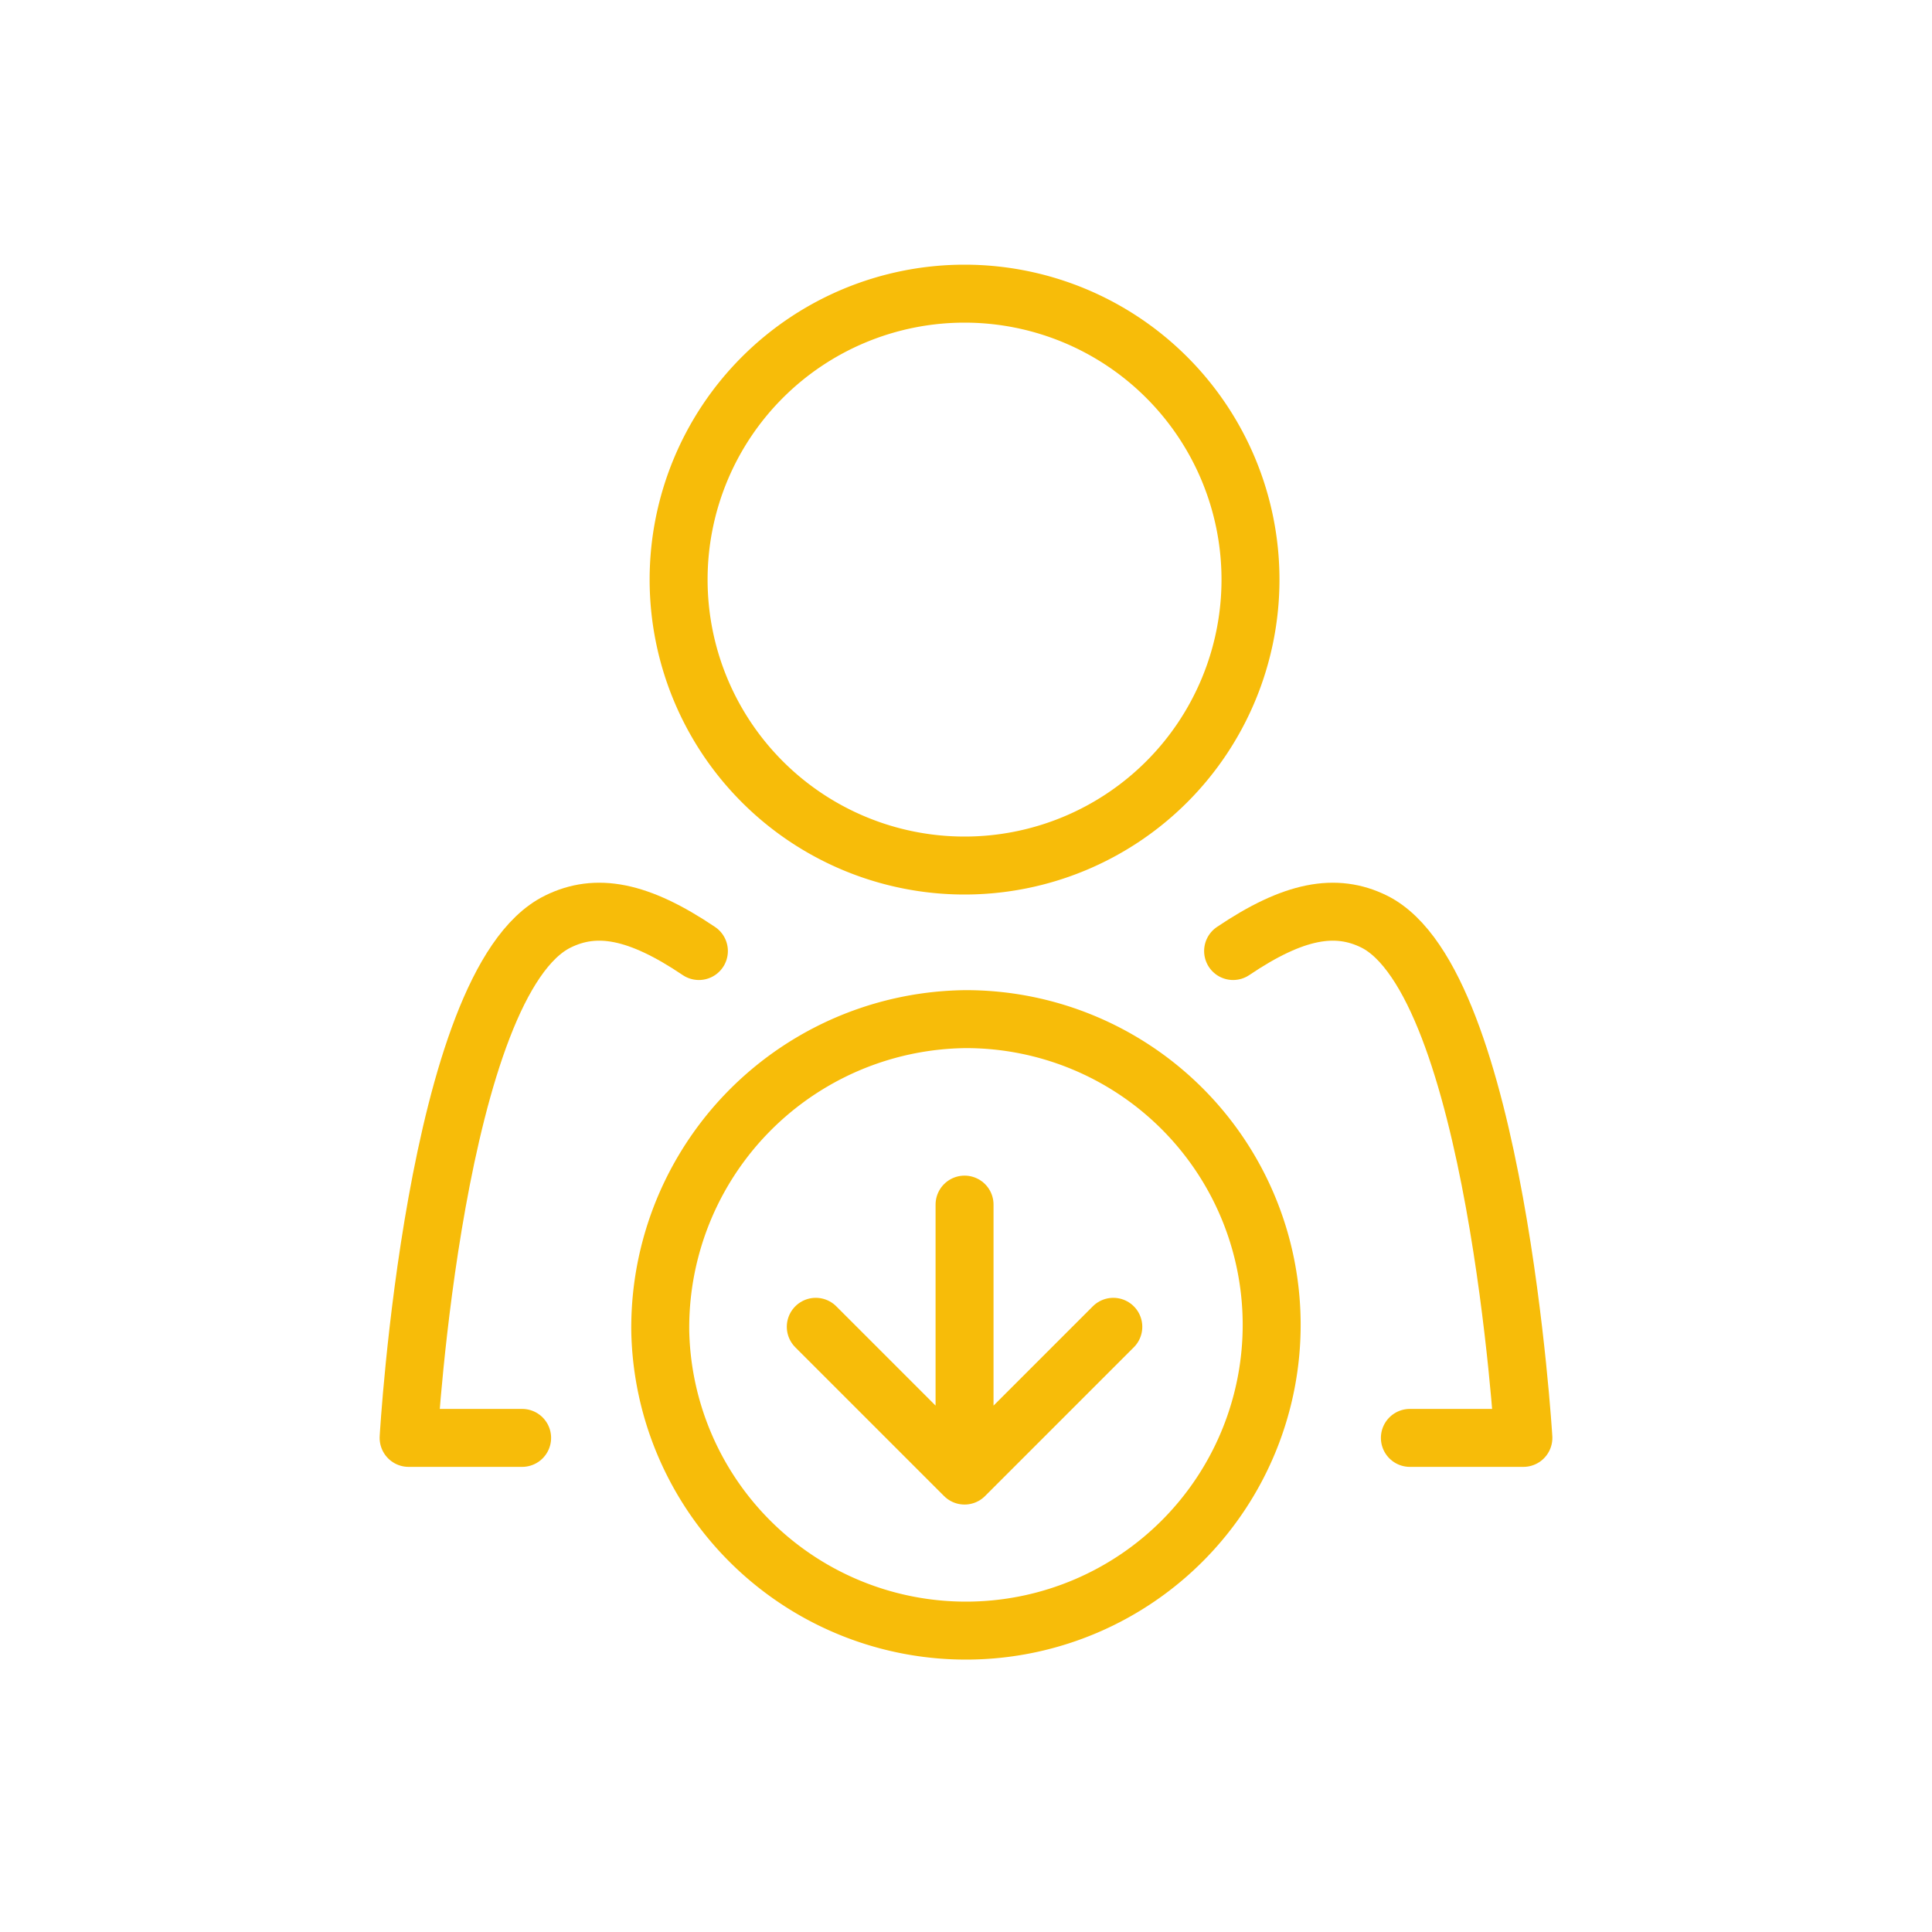
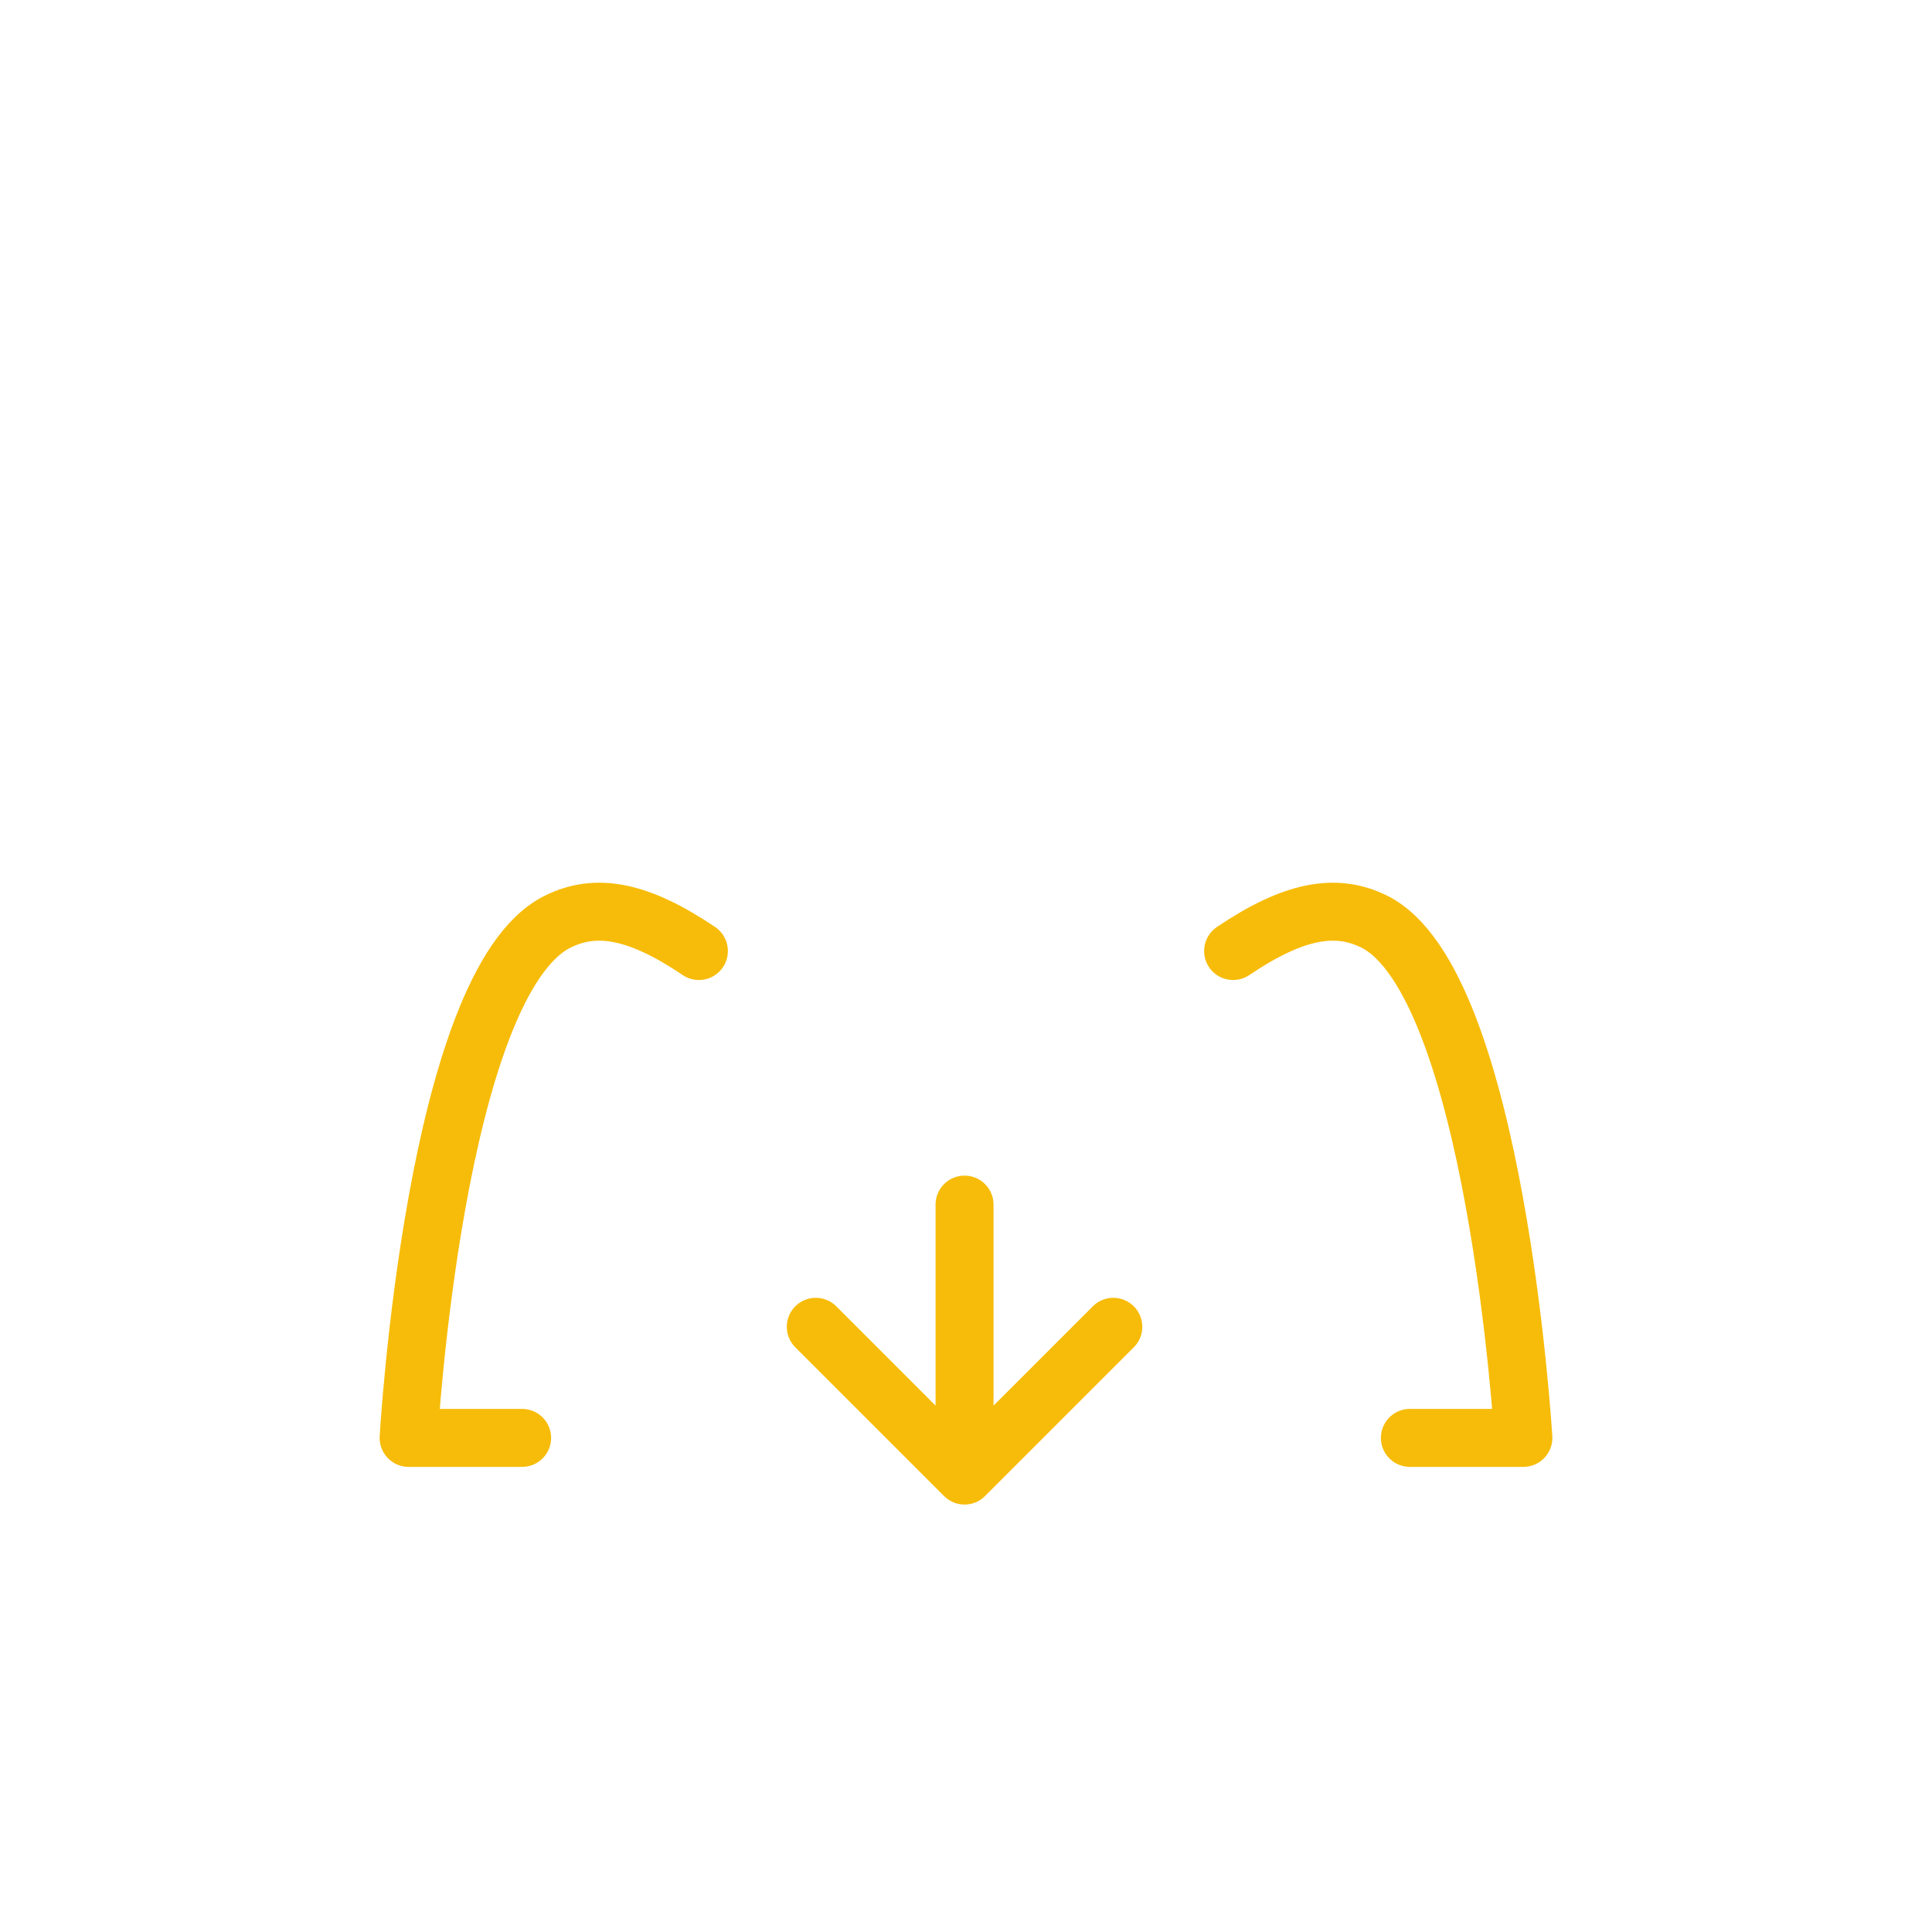
<svg xmlns="http://www.w3.org/2000/svg" data-name="Laag 1" viewBox="0 0 40 40">
-   <path d="M14.05 12a5.92 5.92 0 1 0 11.84 0 5.92 5.92 0 1 0-11.84 0Zm-.38 15.56A6.33 6.33 0 1 0 20 21.1a6.39 6.39 0 0 0-6.33 6.46Z" style="fill:none;stroke:#f7bc09;stroke-width:1.2px;stroke-miterlimit:10" />
  <path d="m16.89 27.47 3.08 3.08 3.08-3.08m-3.08 2.36v-4.89m-5.5-5.25c-1.26-.85-2.13-1-2.92-.61C9 20.33 8.46 29.77 8.46 29.77h2.35m14.72-10.08c1.26-.85 2.13-1 2.92-.61 2.52 1.25 3.09 10.69 3.09 10.69h-2.35" style="fill:none;stroke:#f7bc09;stroke-width:1.2px;stroke-linecap:round;stroke-linejoin:round" />
</svg>